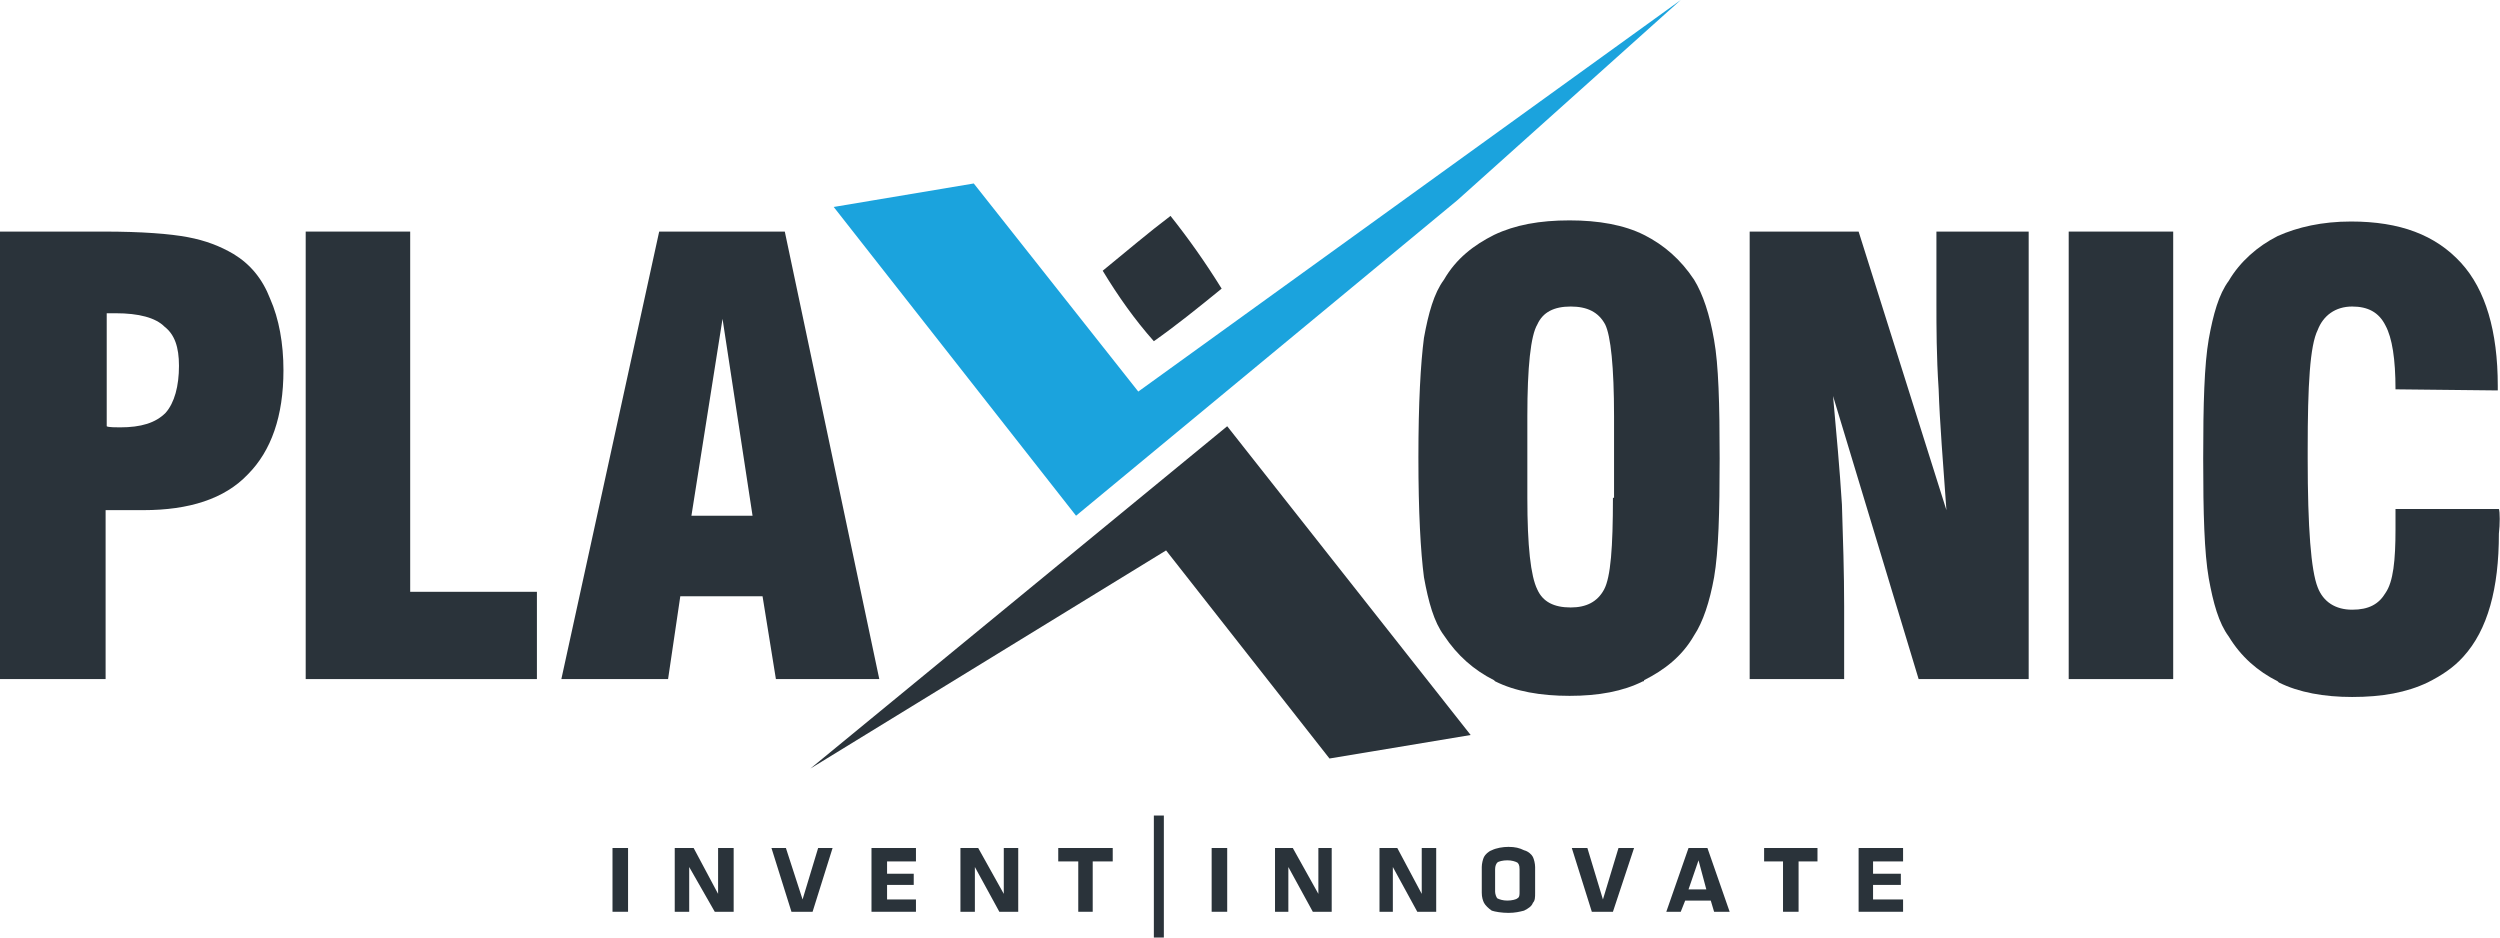
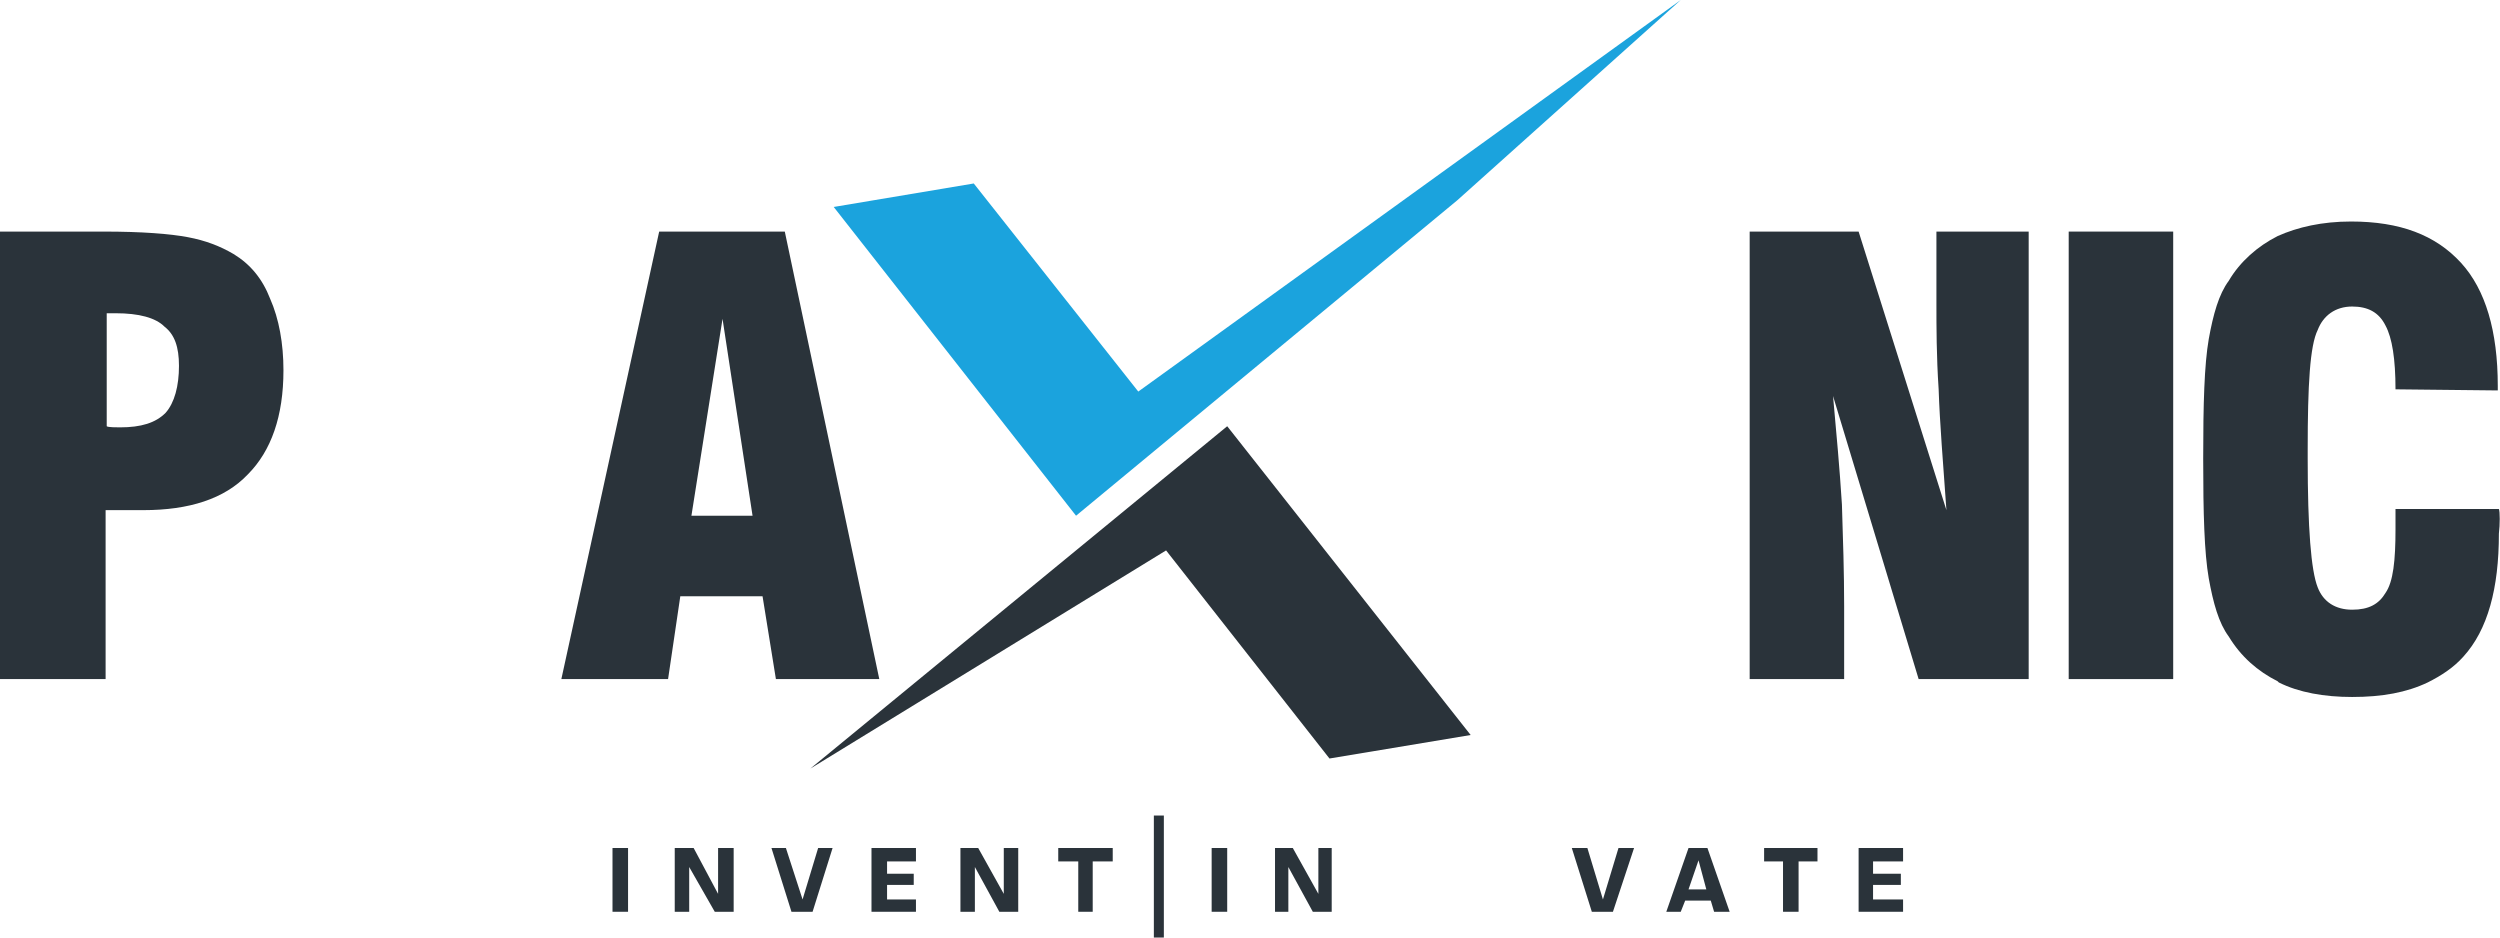
<svg xmlns="http://www.w3.org/2000/svg" width="144" height="54" viewBox="0 0 144 54" fill="none">
  <path d="M96.811 0L83.941 11.535L61.98 29.706L48.021 11.921L56.089 10.568L65.565 22.554L96.811 0Z" fill="#1BA3DD" />
-   <path d="M97.579 16.11C96.811 14.95 95.851 14.112 94.698 13.532C93.546 12.952 92.073 12.694 90.408 12.694C88.679 12.694 87.271 12.952 86.054 13.532C84.902 14.112 83.877 14.885 83.173 16.11C82.597 16.883 82.277 18.043 82.02 19.461C81.828 20.943 81.7 23.198 81.7 26.356C81.7 29.513 81.828 31.768 82.02 33.251C82.277 34.668 82.597 35.828 83.173 36.601C83.941 37.761 84.902 38.599 86.054 39.179C86.118 39.243 86.118 39.243 86.118 39.243C87.271 39.823 88.743 40.081 90.408 40.081C92.073 40.081 93.482 39.823 94.634 39.243C94.698 39.243 94.698 39.243 94.698 39.179C95.851 38.599 96.875 37.826 97.579 36.601C98.092 35.828 98.476 34.668 98.732 33.251C98.988 31.768 99.052 29.513 99.052 26.42C99.052 23.262 98.988 21.007 98.732 19.59C98.476 18.107 98.092 16.948 97.579 16.11ZM92.905 28.675C92.905 31.511 92.777 33.251 92.393 33.959C92.009 34.668 91.369 34.99 90.472 34.99C89.512 34.99 88.871 34.668 88.551 33.959C88.167 33.186 87.975 31.446 87.975 28.675V23.971C87.975 21.136 88.167 19.332 88.551 18.687C88.871 17.979 89.512 17.656 90.472 17.656C91.433 17.656 92.073 17.979 92.457 18.687C92.777 19.332 92.969 21.136 92.969 23.971V28.675H92.905Z" fill="#2A333A" />
  <path d="M111.538 17.463C111.538 18.816 111.538 20.492 111.666 22.425C111.73 24.358 111.922 26.678 112.114 29.384L107.056 13.339H100.781V39.115H106.223V34.926C106.223 32.993 106.159 31.06 106.095 29.062C105.967 27 105.775 24.938 105.583 22.811L110.513 39.115H116.852V13.339H111.538V17.463Z" fill="#2A333A" />
  <path d="M143.936 29.32H137.981V30.48C137.981 32.284 137.853 33.508 137.405 34.153C137.021 34.797 136.445 35.119 135.484 35.119C134.524 35.119 133.819 34.668 133.499 33.831C133.115 32.864 132.923 30.415 132.923 26.42V25.904C132.923 22.167 133.051 19.912 133.499 19.009C133.819 18.172 134.524 17.656 135.484 17.656C136.381 17.656 137.021 17.979 137.405 18.752C137.789 19.461 137.981 20.685 137.981 22.425L143.872 22.489V22.232C143.872 19.074 143.168 16.69 141.759 15.143C140.286 13.532 138.237 12.759 135.42 12.759C133.755 12.759 132.347 13.081 131.194 13.597C130.042 14.177 129.017 15.079 128.377 16.174C127.801 16.948 127.481 18.107 127.225 19.525C126.968 21.007 126.904 23.262 126.904 26.42C126.904 29.578 126.968 31.833 127.225 33.315C127.481 34.733 127.801 35.893 128.377 36.666C129.081 37.826 130.042 38.663 131.194 39.243C131.258 39.308 131.258 39.308 131.258 39.308C132.411 39.888 133.884 40.146 135.484 40.146C137.213 40.146 138.622 39.888 139.838 39.308C140.607 38.921 141.311 38.47 141.887 37.826C143.296 36.279 143.936 33.895 143.936 30.738C144 30.222 144 29.449 143.936 29.32Z" fill="#2A333A" />
  <path d="M125.176 13.339H119.157V39.115H125.176V13.339Z" fill="#2A333A" />
  <path d="M45.204 13.339H37.969L32.334 39.115H38.481L39.185 34.346H43.923L44.692 39.115H50.647L45.204 13.339ZM39.826 29.706L41.618 18.365L43.347 29.706H39.826Z" fill="#2A333A" />
-   <path d="M70.367 16.625C69.407 15.079 68.446 13.726 67.422 12.437C66.141 13.403 64.861 14.499 63.516 15.594C64.413 17.076 65.373 18.43 66.462 19.654C67.742 18.752 69.023 17.721 70.367 16.625Z" fill="#2A333A" />
  <path d="M13.446 14.628C12.678 14.177 11.845 13.854 10.821 13.661C9.796 13.468 8.196 13.339 5.955 13.339H0V39.115H6.083V29.384H8.26C10.885 29.384 12.934 28.74 14.278 27.322C15.623 25.969 16.327 23.971 16.327 21.329C16.327 19.783 16.071 18.365 15.559 17.205C15.111 16.045 14.406 15.208 13.446 14.628ZM9.54 23.778C8.964 24.358 8.132 24.616 6.915 24.616C6.723 24.616 6.211 24.616 6.147 24.551V18.043H6.659C8.004 18.043 8.964 18.301 9.476 18.816C10.053 19.267 10.309 19.976 10.309 21.072C10.309 22.232 10.053 23.198 9.54 23.778Z" fill="#2A333A" />
-   <path d="M23.627 13.339H17.608V39.115H30.926V34.088H23.627V13.339Z" fill="#2A333A" />
  <path d="M46.677 44.27L67.166 31.704L76.578 43.69L84.71 42.337L70.687 24.551L46.677 44.27Z" fill="#2A333A" />
  <path d="M109.617 49.618V48.845H107.056V52.518H109.617V51.809H107.888V50.971H109.489V50.327H107.888V49.618H109.617Z" fill="#2A333A" />
  <path d="M102.702 49.618V52.518H103.598V49.618H104.687V48.845H101.613V49.618H102.702Z" fill="#2A333A" />
  <path d="M95.979 52.518H96.811L97.067 51.873H98.54L98.284 51.229H97.259L97.835 49.554L98.284 51.229L98.54 51.873L98.732 52.518H99.628L98.348 48.845H97.259L95.979 52.518Z" fill="#2A333A" />
  <path d="M92.905 52.518L94.122 48.845H93.225L92.329 51.809L91.433 48.845H90.536L91.689 52.518H92.905Z" fill="#2A333A" />
-   <path d="M88.295 49.36C88.231 49.231 88.039 49.038 87.783 48.974C87.527 48.845 87.271 48.78 86.887 48.78C86.567 48.78 86.182 48.845 85.926 48.974C85.734 49.038 85.542 49.231 85.478 49.36C85.414 49.489 85.35 49.747 85.35 49.94V51.422C85.35 51.68 85.414 51.873 85.478 52.002C85.542 52.131 85.734 52.325 85.926 52.453C86.118 52.518 86.502 52.582 86.887 52.582C87.271 52.582 87.527 52.518 87.783 52.453C88.039 52.325 88.231 52.196 88.295 52.002C88.423 51.873 88.423 51.68 88.423 51.422V49.94C88.423 49.747 88.359 49.489 88.295 49.36ZM87.399 51.745C87.335 51.809 87.079 51.873 86.823 51.873C86.567 51.873 86.374 51.809 86.246 51.745C86.182 51.68 86.118 51.487 86.118 51.358V50.069C86.118 49.876 86.182 49.747 86.246 49.683C86.31 49.618 86.567 49.554 86.823 49.554C87.079 49.554 87.271 49.618 87.399 49.683C87.463 49.747 87.527 49.812 87.527 50.069C87.527 50.327 87.527 51.165 87.527 51.358C87.527 51.551 87.527 51.68 87.399 51.745Z" fill="#2A333A" />
  <path d="M67.038 46.976H66.462V54H67.038V46.976Z" fill="#2A333A" />
  <path d="M70.687 48.845H69.791V52.518H70.687V48.845Z" fill="#2A333A" />
  <path d="M64.093 49.618V48.845H60.955V49.618H62.108V52.518H62.94V49.618H64.093Z" fill="#2A333A" />
  <path d="M57.818 48.845V51.487L56.345 48.845H55.321V52.518H56.153V49.94L57.562 52.518H58.65V48.845H57.818Z" fill="#2A333A" />
-   <path d="M80.228 49.94L81.636 52.518H82.725V48.845H81.892V51.487L80.484 48.845H79.459V52.518H80.228V49.94Z" fill="#2A333A" />
  <path d="M75.618 52.518H76.706V48.845H75.938V51.487L74.465 48.845H73.441V52.518H74.209V49.94L75.618 52.518Z" fill="#2A333A" />
  <path d="M39.954 48.845H38.865V52.518H39.698V49.94L41.17 52.518H42.259V48.845H41.362V51.487L39.954 48.845Z" fill="#2A333A" />
  <path d="M36.176 48.845H35.28V52.518H36.176V48.845Z" fill="#2A333A" />
  <path d="M52.759 52.518V51.809H51.095V50.971H52.631V50.327H51.095V49.618H52.759V48.845H50.198V52.518H52.759Z" fill="#2A333A" />
  <path d="M47.125 48.845L46.228 51.809L45.268 48.845H44.436L45.588 52.518H46.805L47.957 48.845H47.125Z" fill="#2A333A" />
</svg>